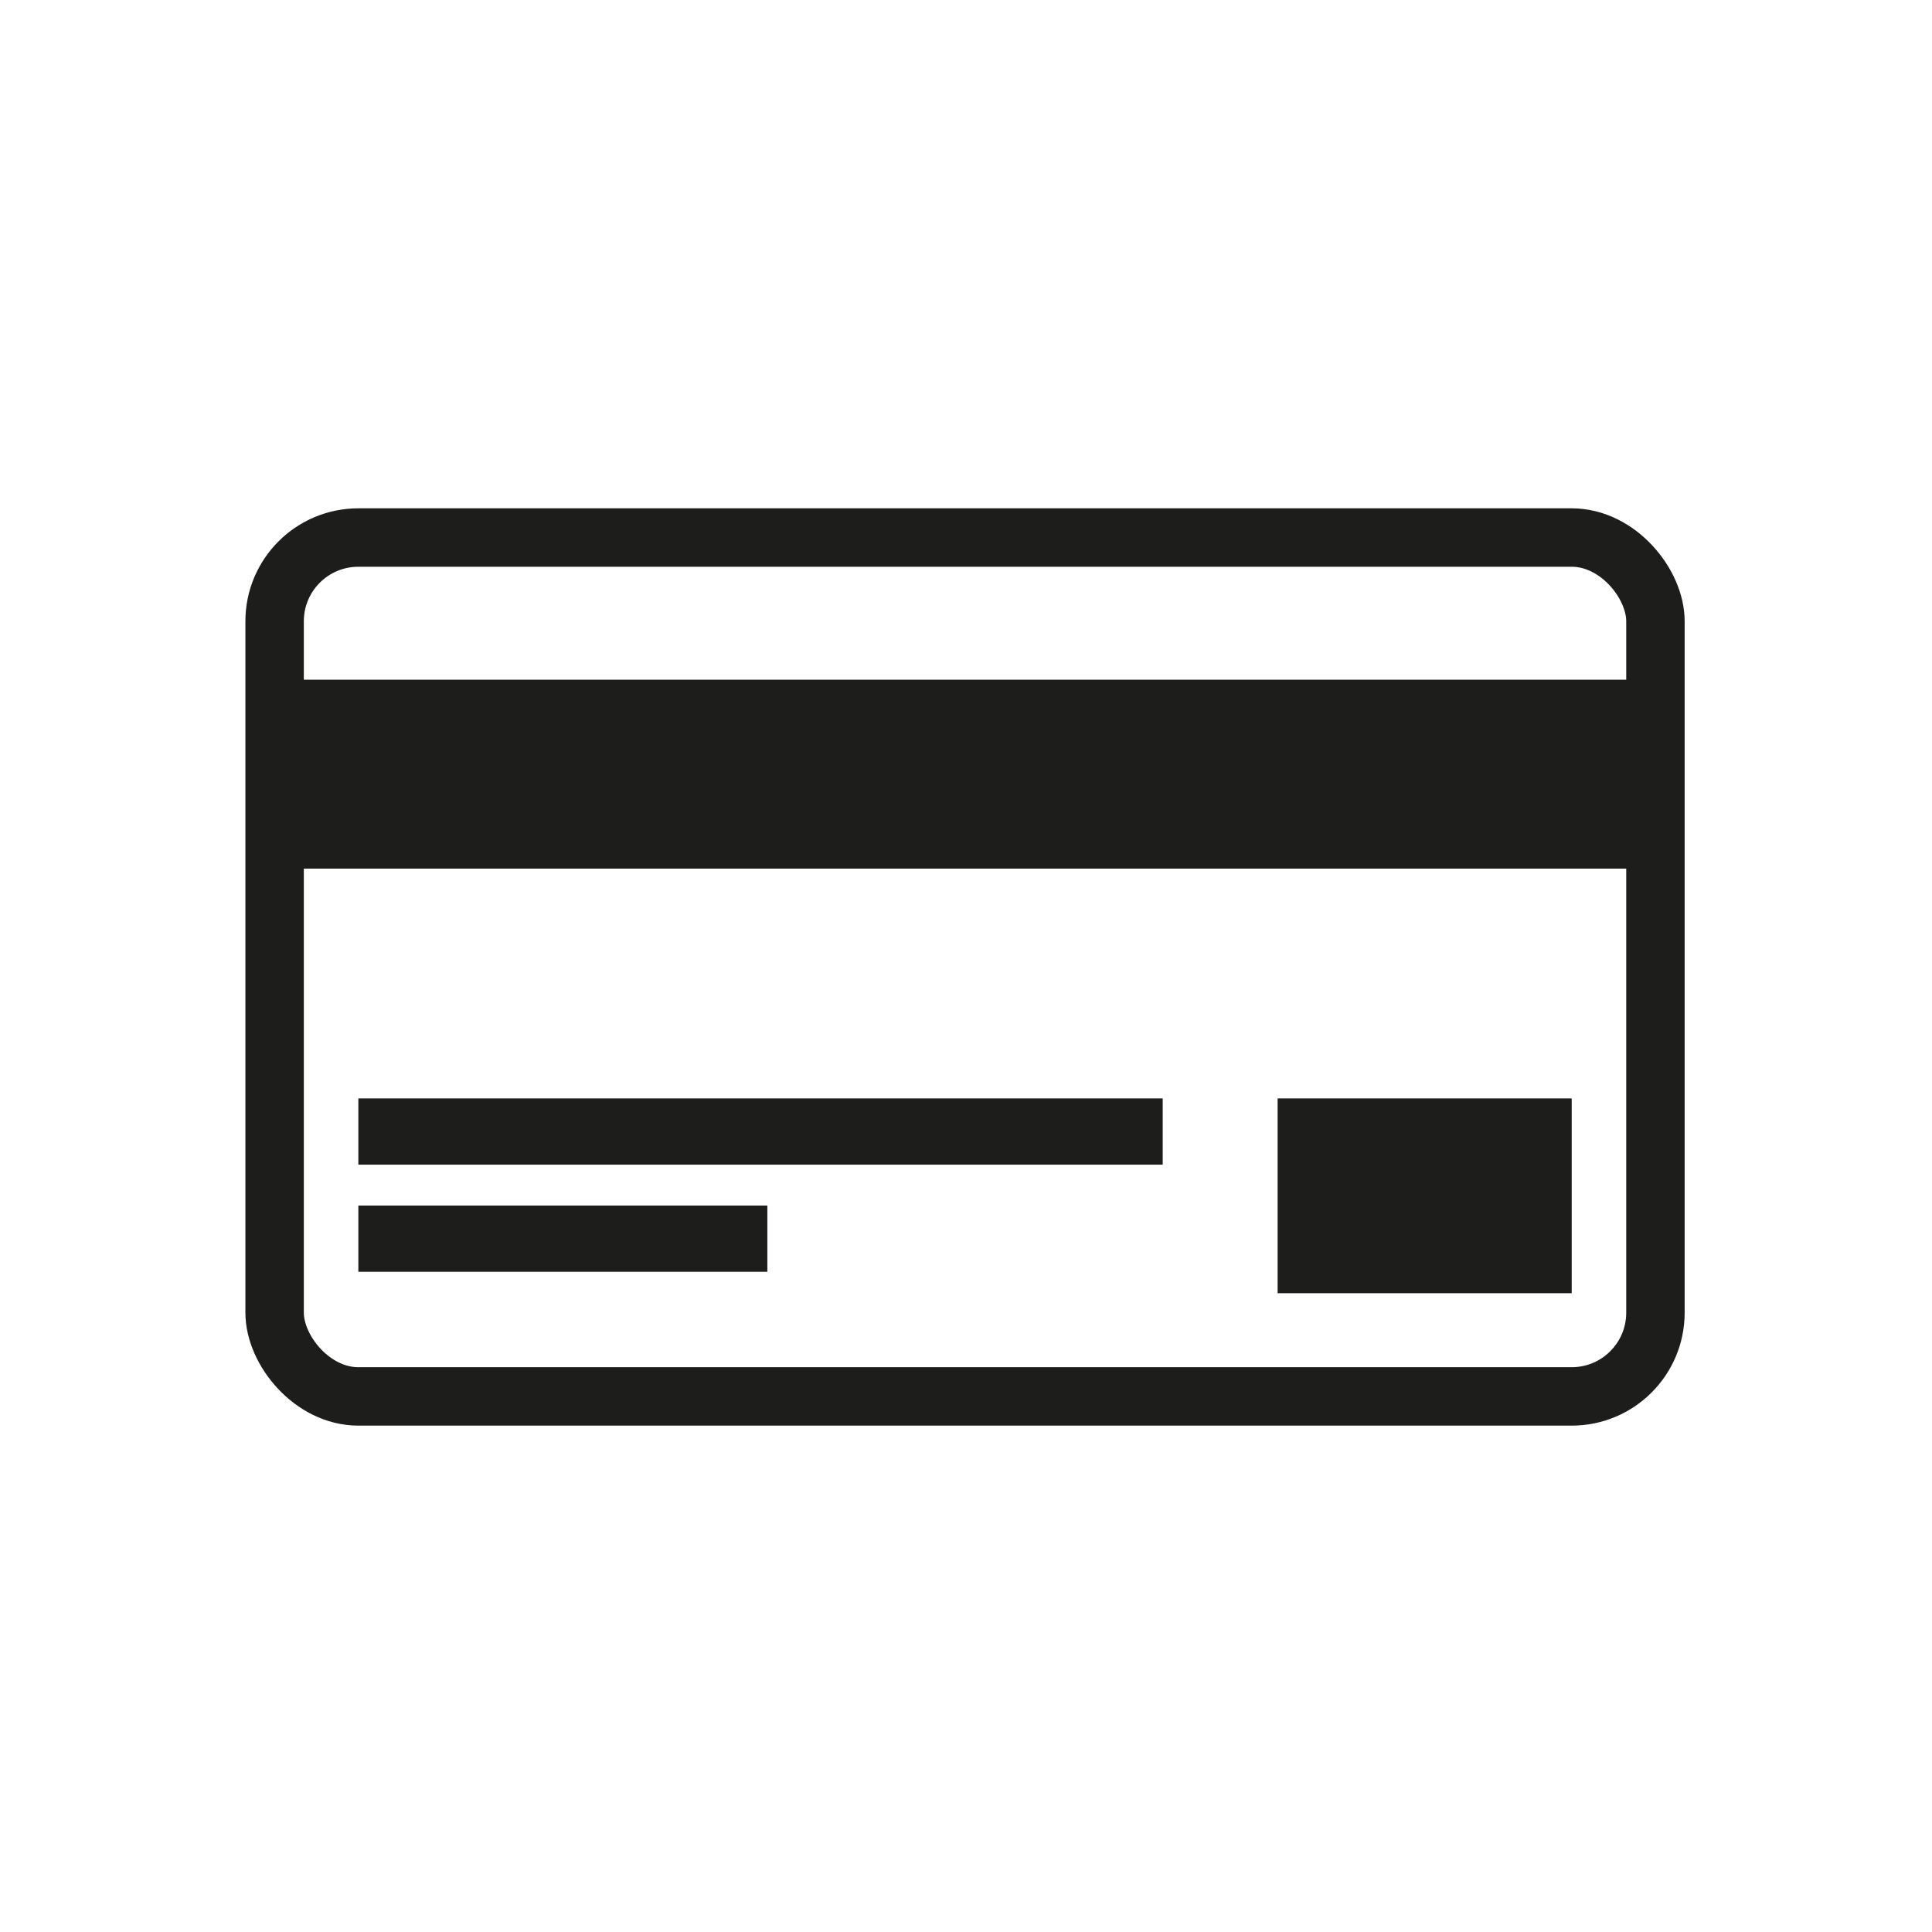
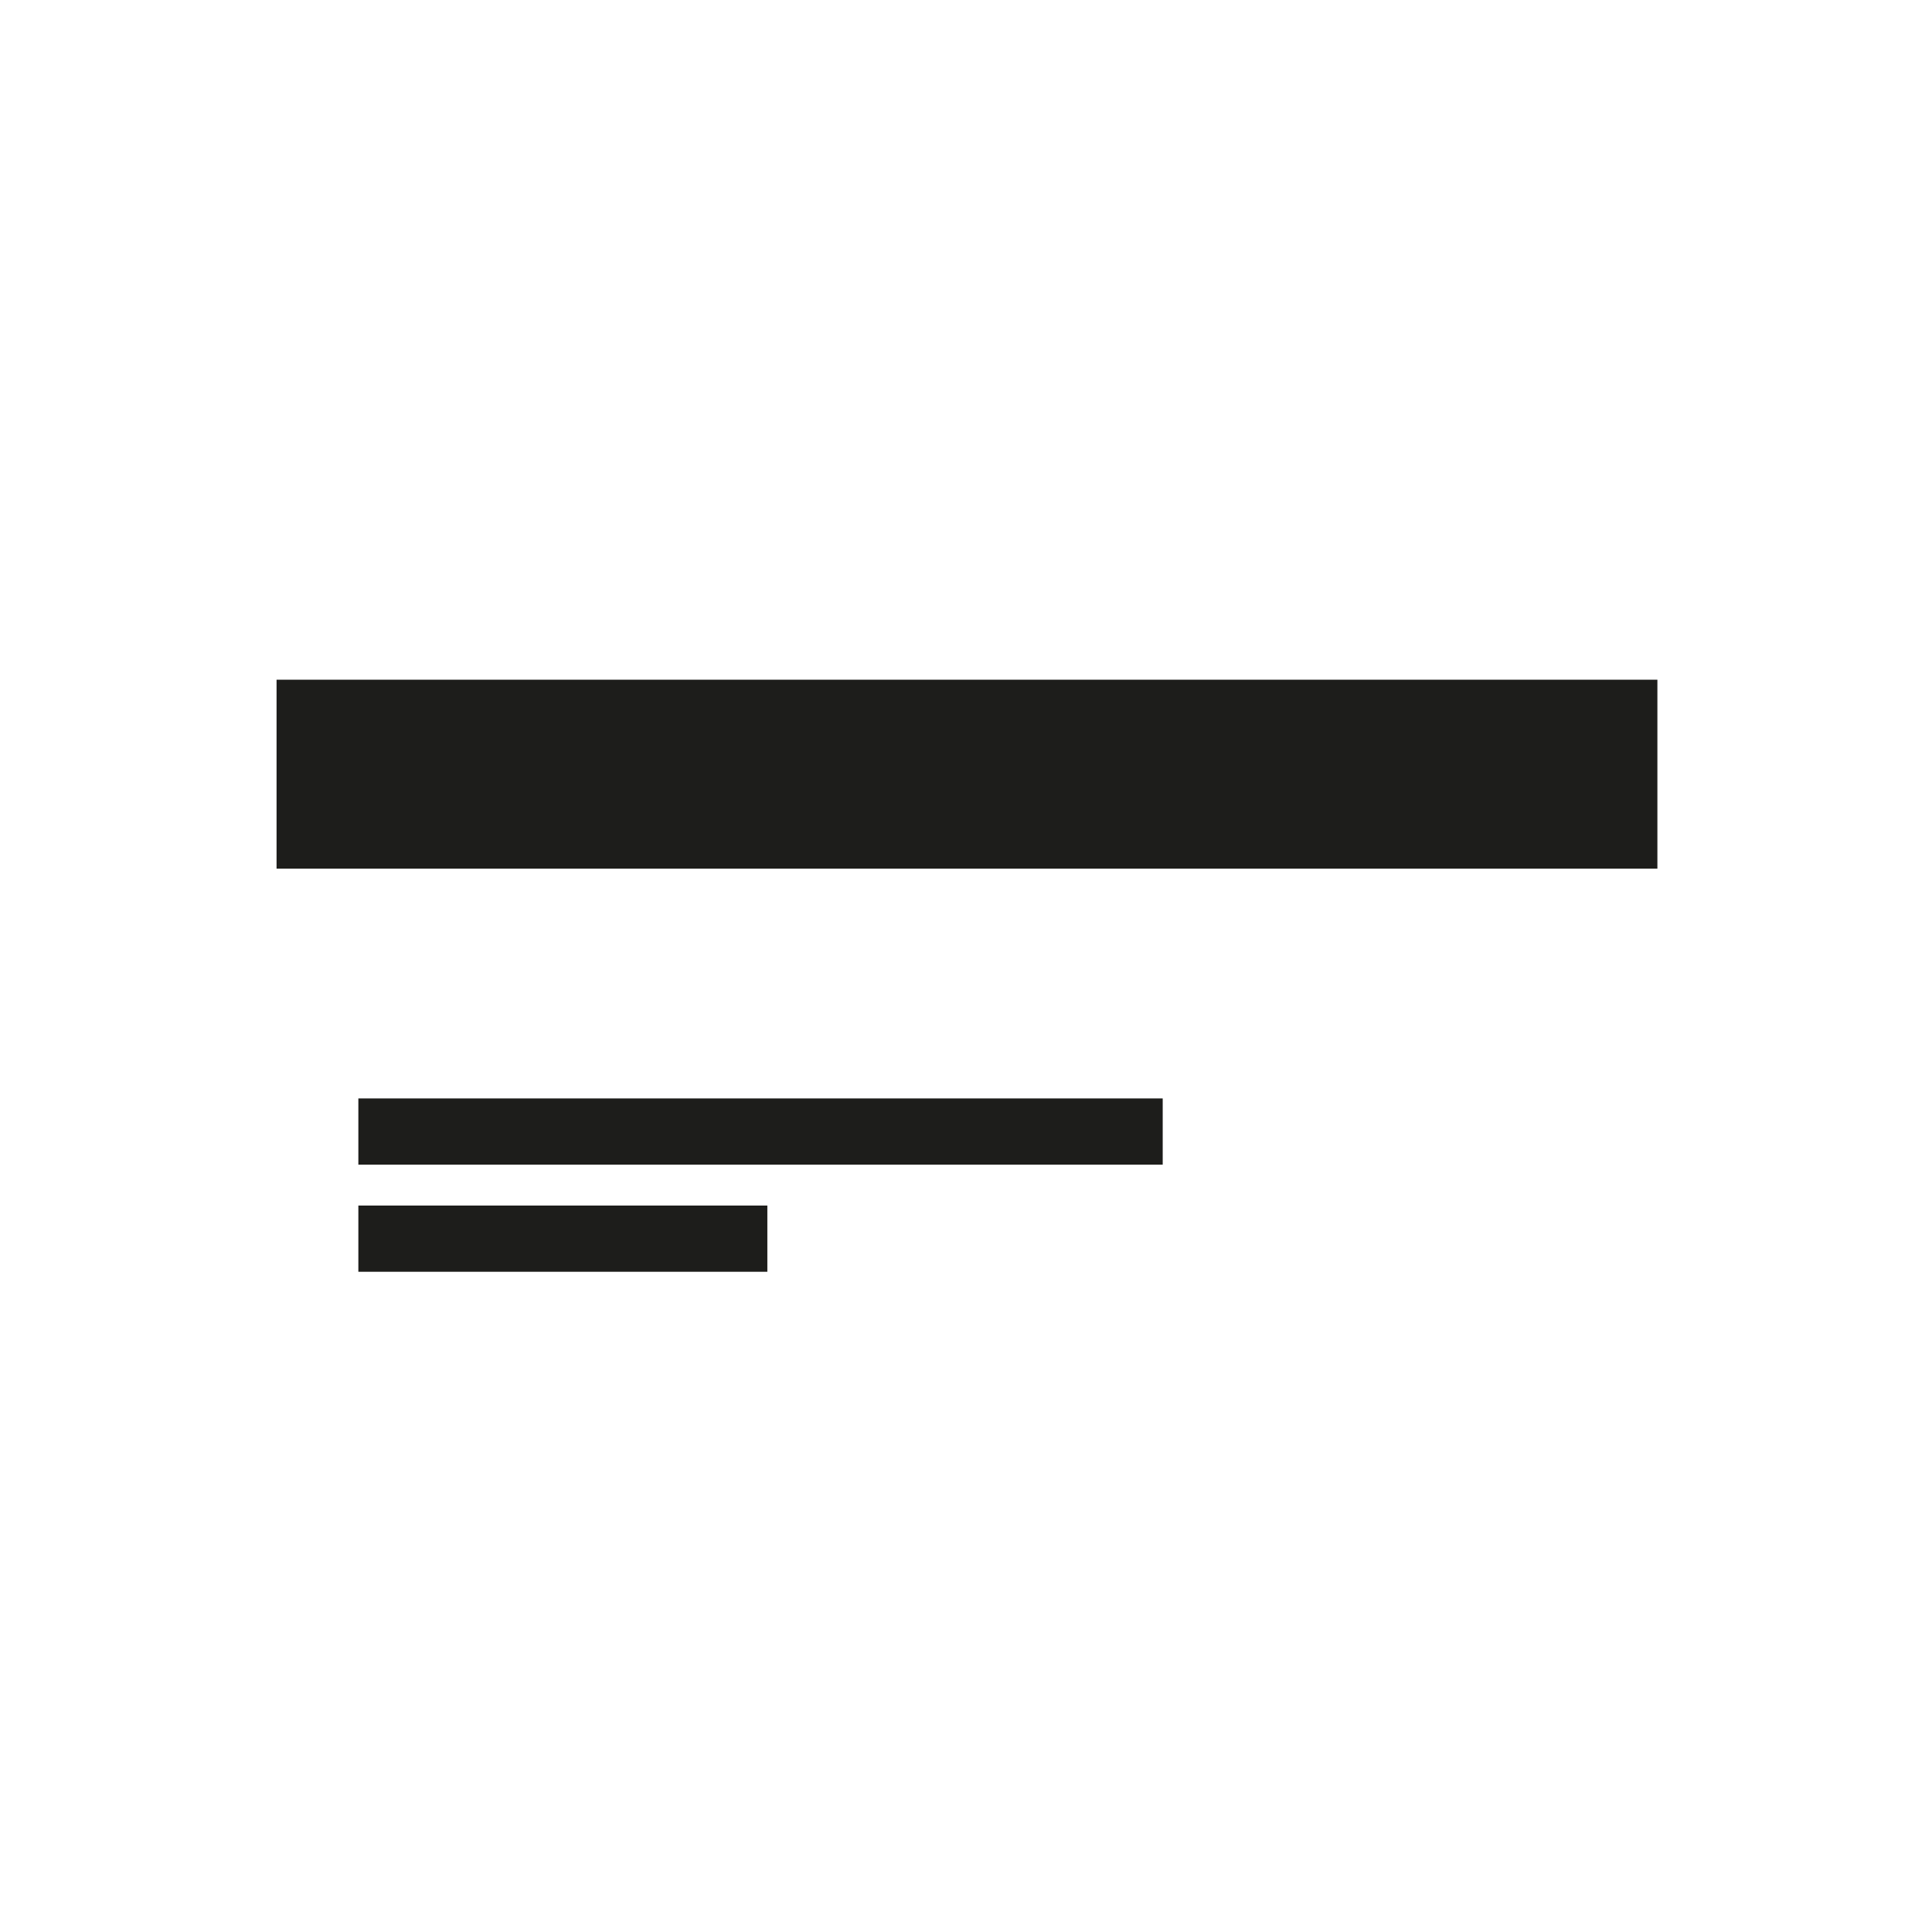
<svg xmlns="http://www.w3.org/2000/svg" id="Lager_1" version="1.1" viewBox="0 0 99.2 99.2">
  <defs>
    <style>
      .st0, .st1 {
        fill: none;
      }

      .st1 {
        stroke: #1d1d1b;
        stroke-miterlimit: 10;
        stroke-width: 3px;
      }

      .st2 {
        fill: #1d1d1b;
      }
    </style>
  </defs>
  <rect class="st0" x="0" y="0" width="99.2" height="99.2" />
  <g>
-     <rect class="st1" x="14.1" y="27.6" width="70.9" height="44.1" rx="4.3" ry="4.3" />
-     <rect class="st2" x="65.6" y="56.4" width="15.1" height="10" />
    <rect class="st2" x="18.4" y="56.4" width="41.3" height="3.4" />
    <rect class="st2" x="14.2" y="34.9" width="70.9" height="9.7" />
    <rect class="st2" x="18.4" y="61.9" width="21" height="3.4" />
  </g>
</svg>